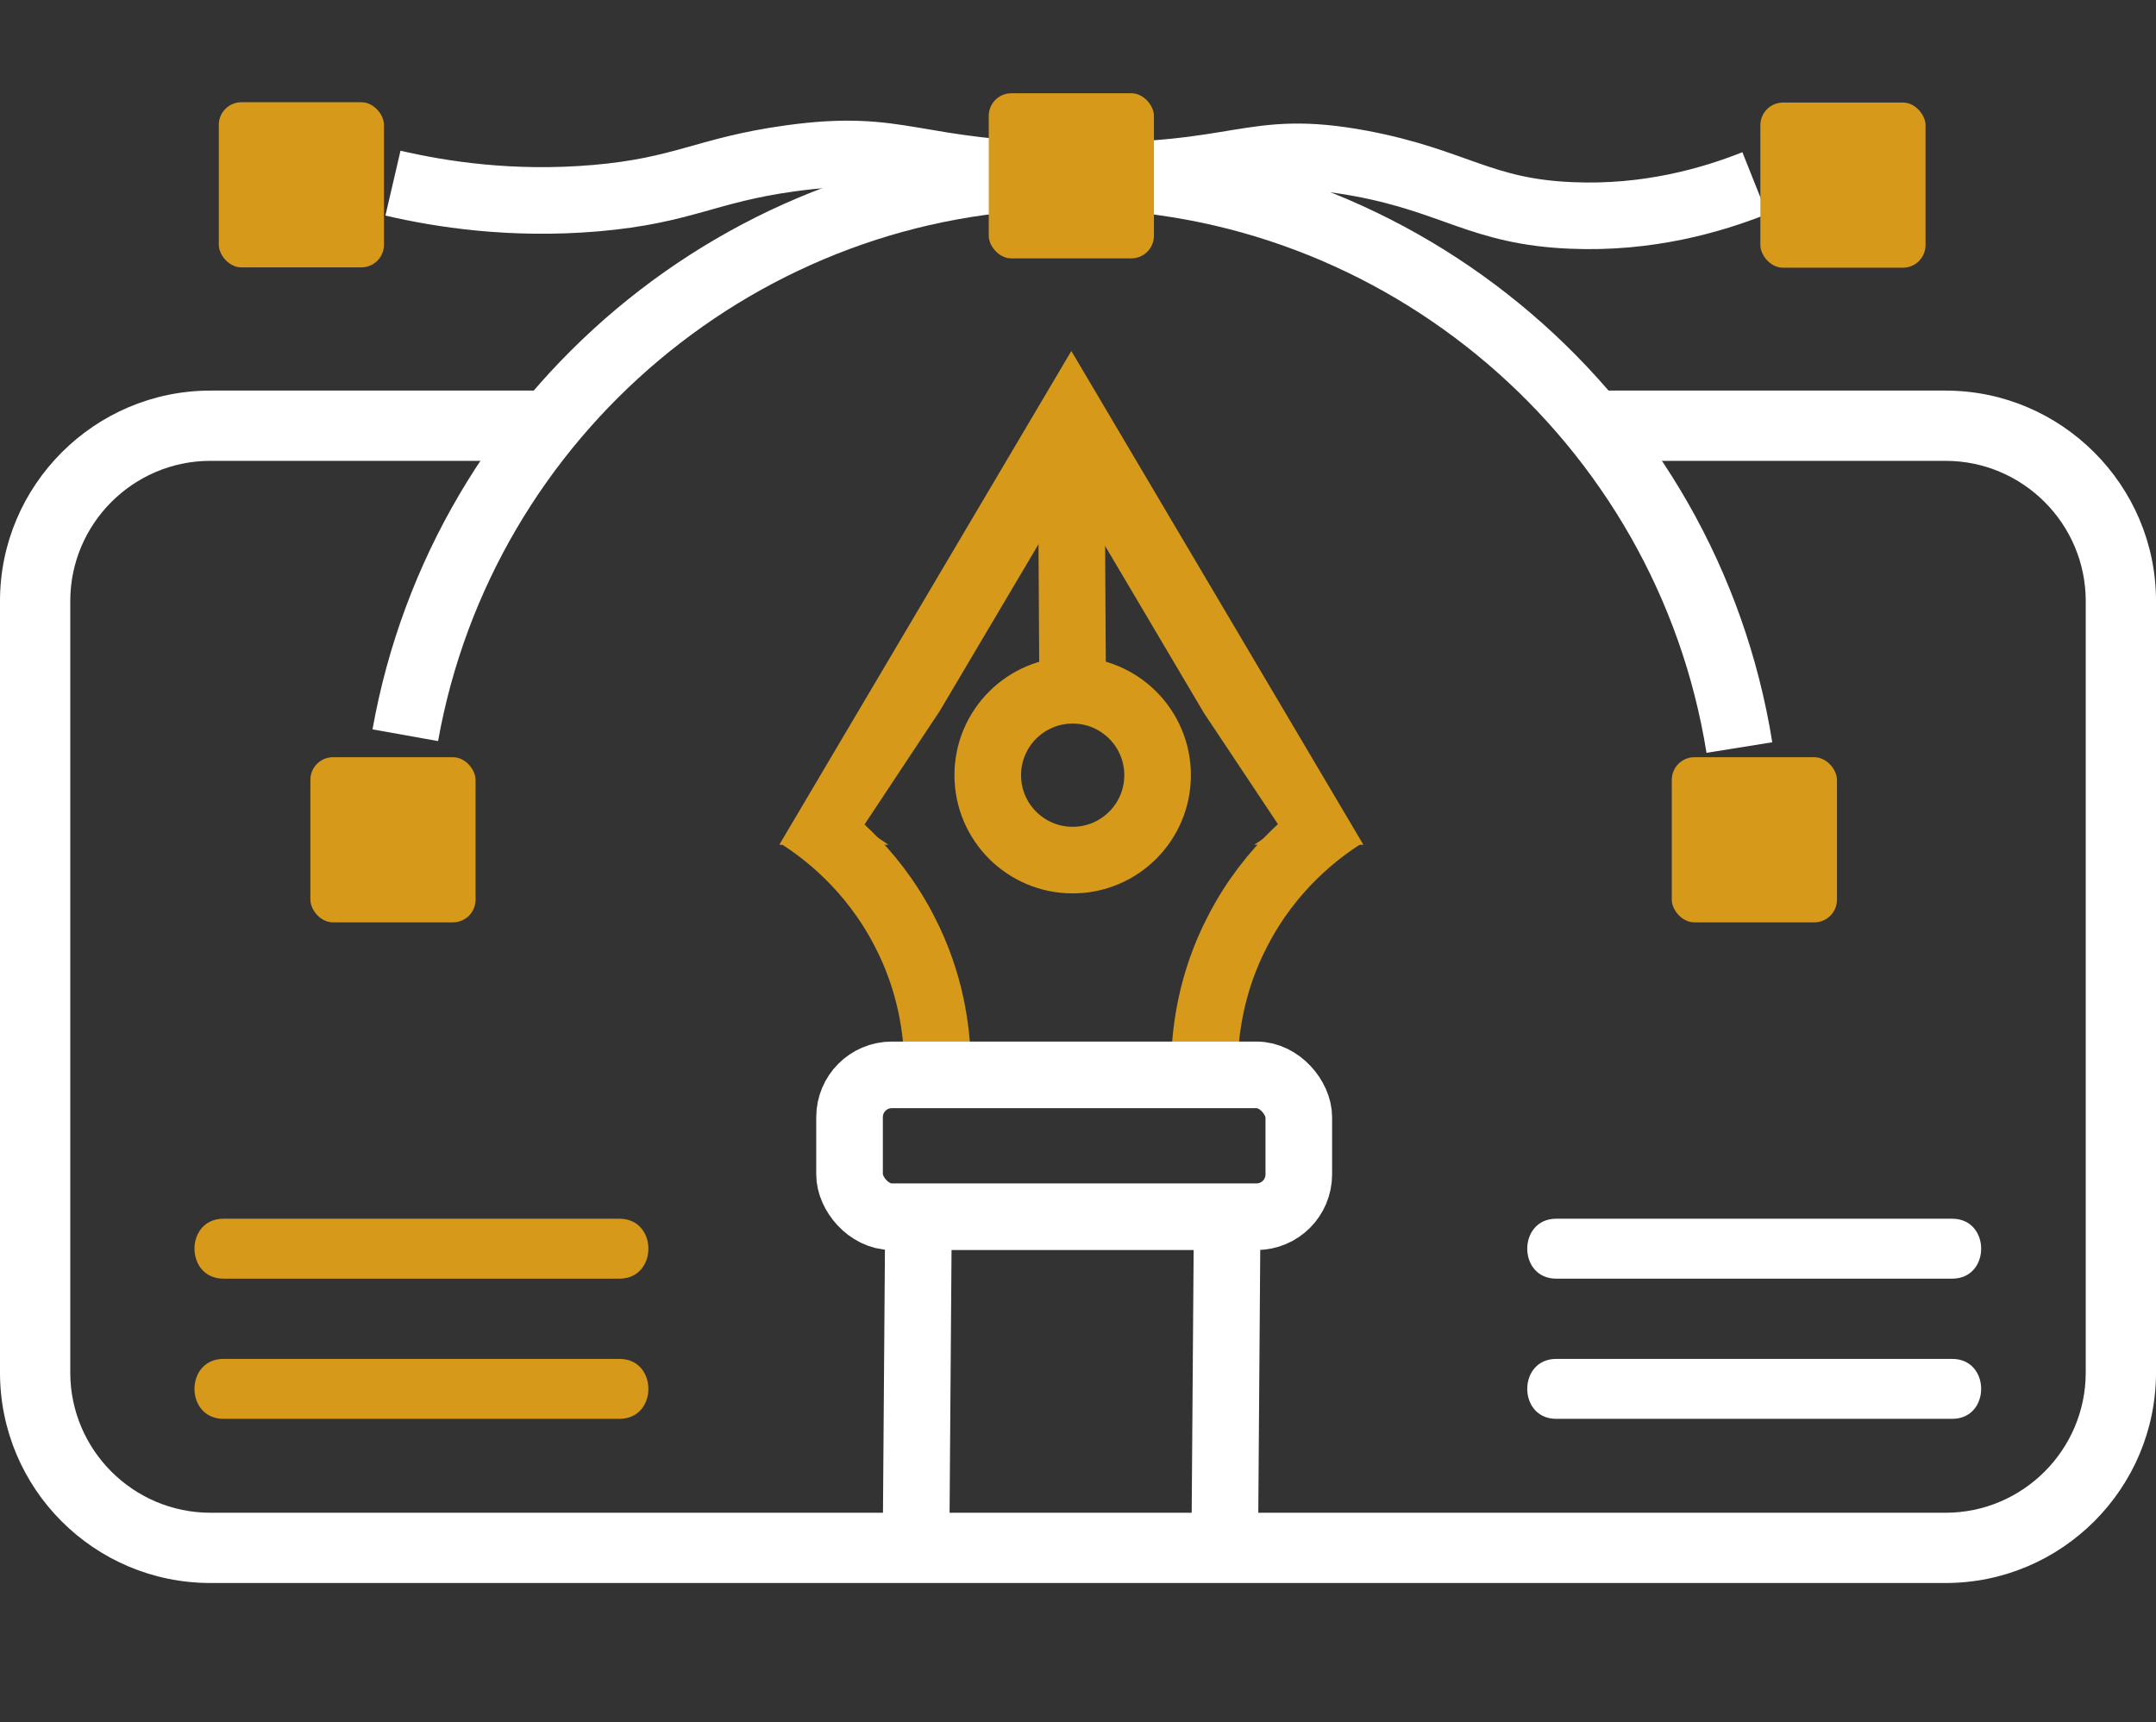
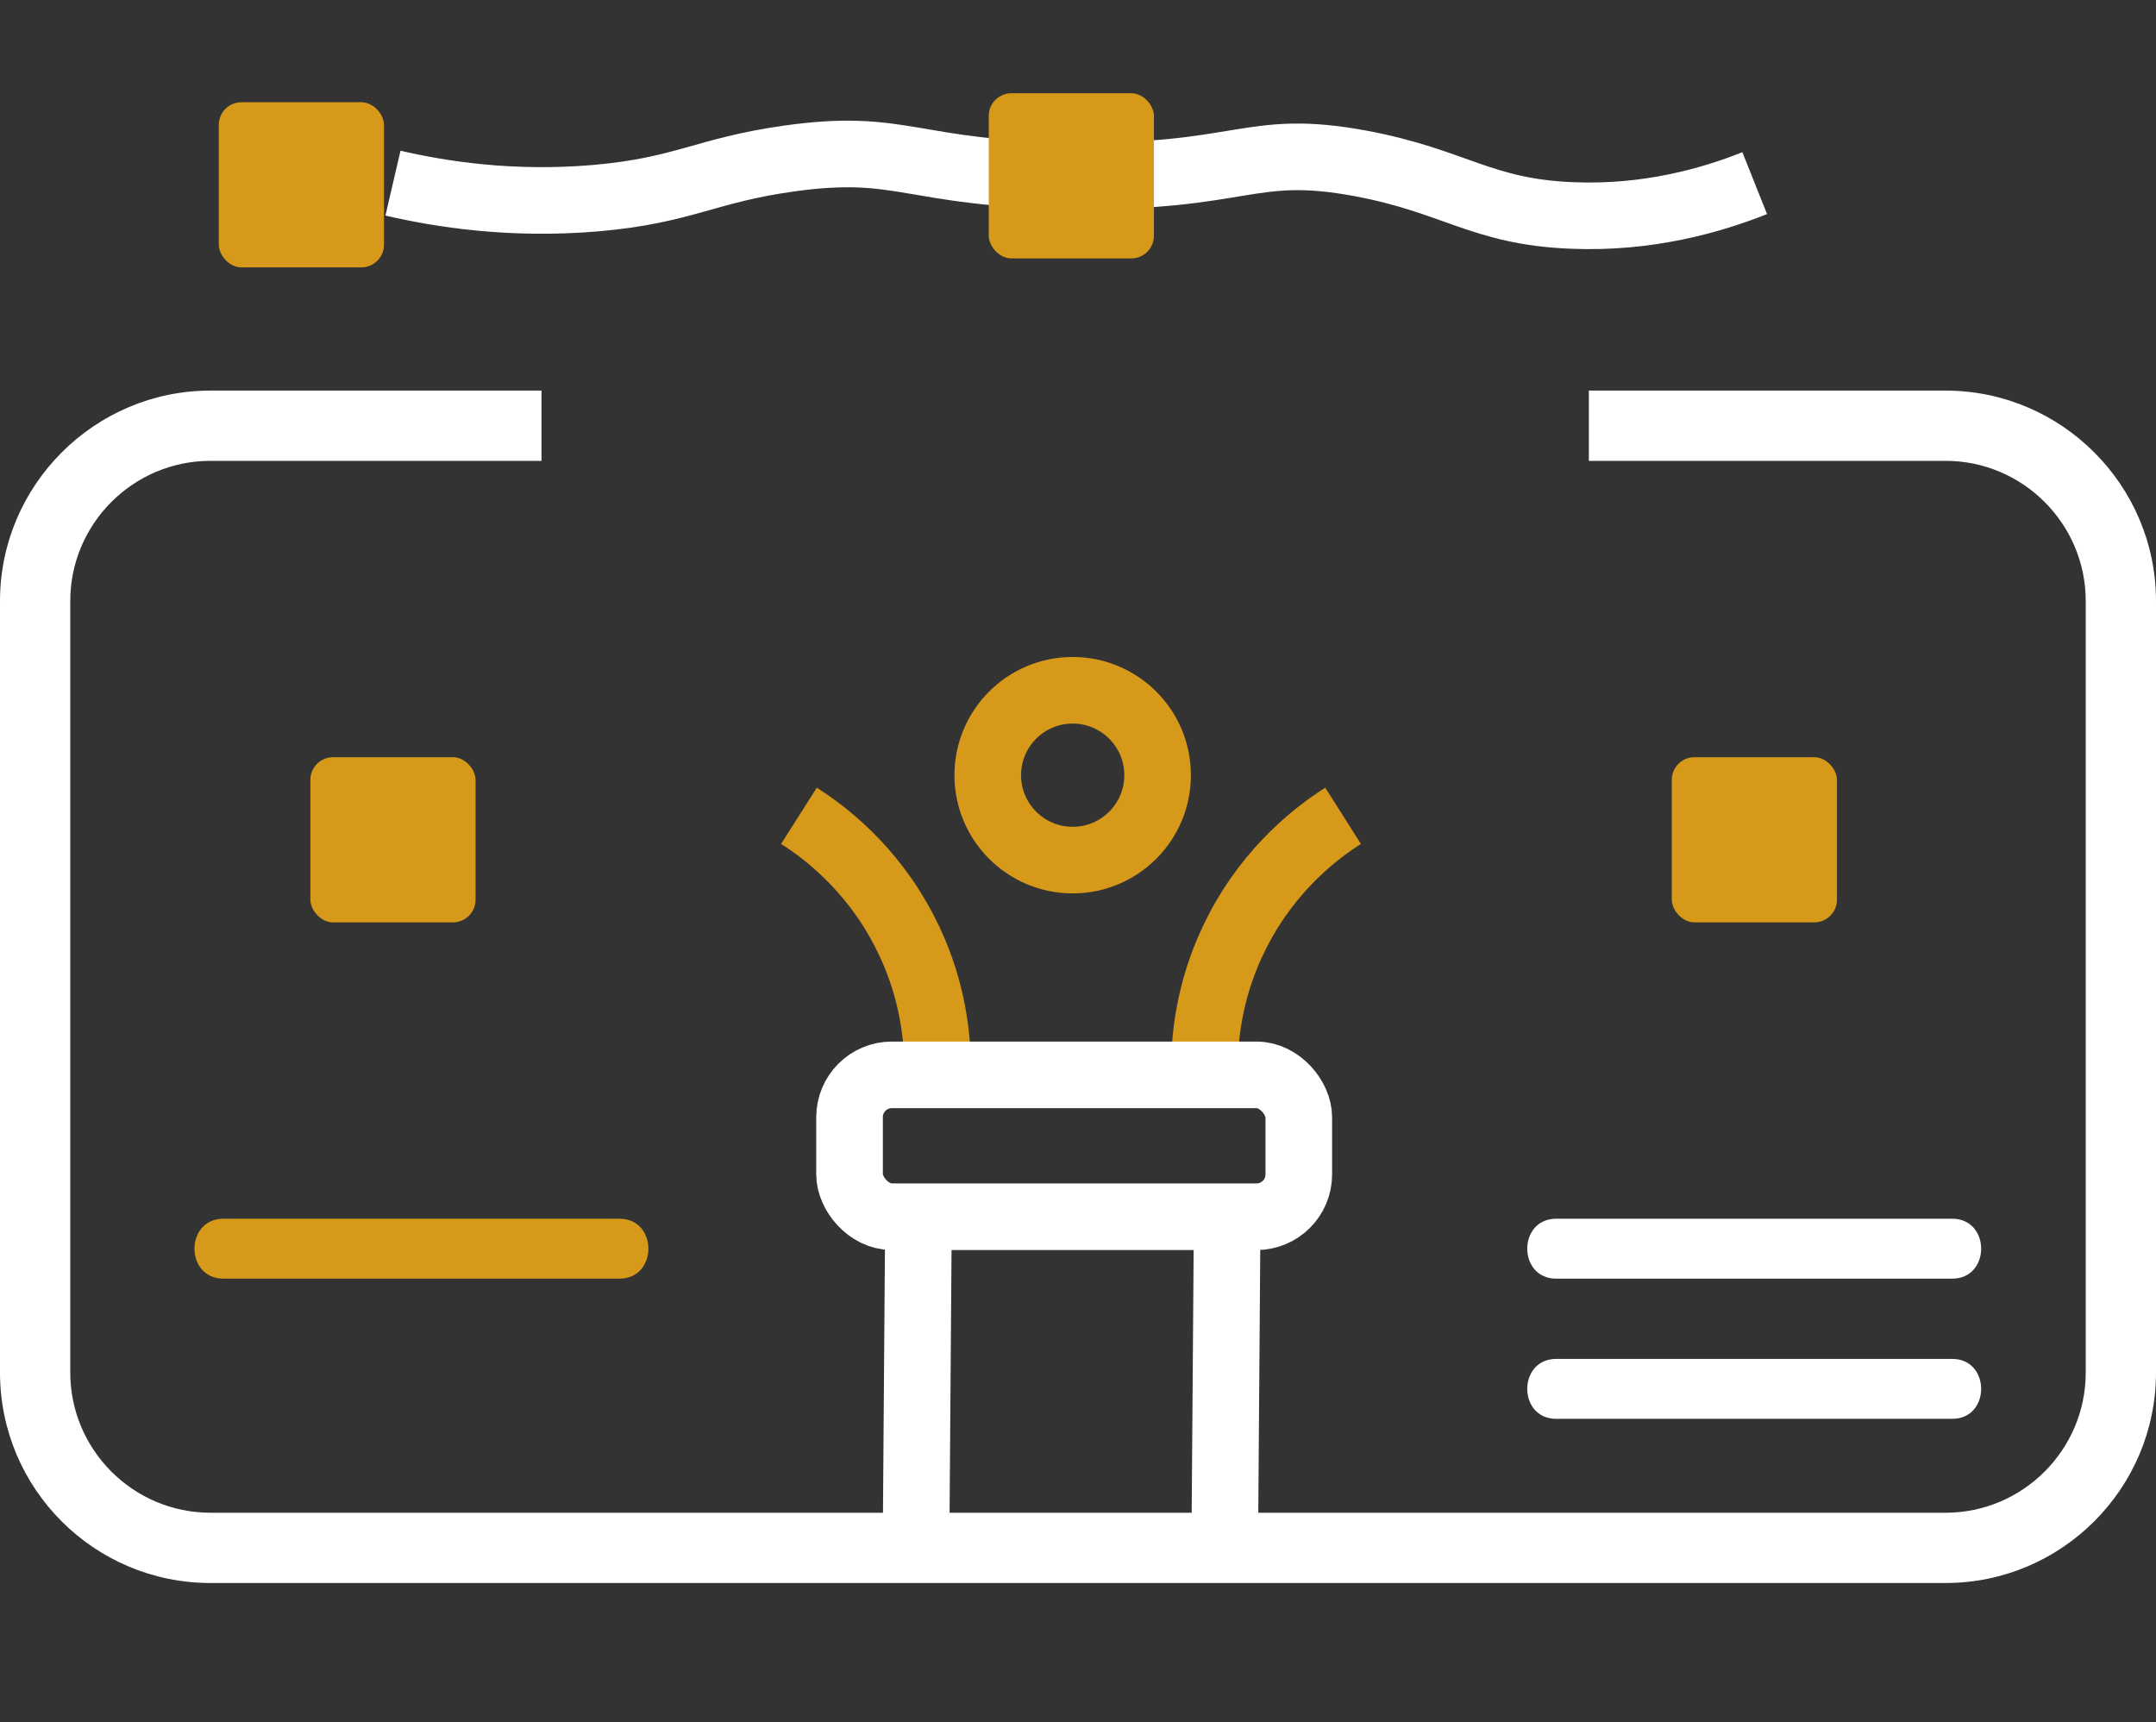
<svg xmlns="http://www.w3.org/2000/svg" width="64.74" height="51.72" viewBox="0 0 64.74 51.72">
  <rect x="0" y="0" width="64.74" height="51.72" fill="#333333" stroke="none" />
  <g id="services_icon" transform="translate(1 1)">
-     <path d="M11.17,21.08c1.73-9.69,10.22-16.8,19.99-16.8,9.91,0,18.49,7.31,20.07,17.17" fill="none" stroke="#fff" stroke-width="2" stroke-miterlimit="10" />
    <path d="M10.8,4.5c1.42.33,3.55.67,6.1.45,2.63-.23,3.29-.84,5.8-1.19,3.42-.48,3.64.46,8.47.52,5.2.07,5.33-1,8.7-.37,2.82.53,3.61,1.45,6.32,1.56,2.3.1,4.22-.46,5.5-.97" fill="none" stroke="#fff" stroke-width="2" stroke-miterlimit="10" />
    <circle cx="31.21" cy="22.28" r="2.55" fill="none" stroke="#d6991a" stroke-width="2" stroke-miterlimit="10" />
-     <path d="M31.17,11.79c.01,2.65.02,5.3.04,7.95" fill="none" stroke="#d6991a" stroke-width="2" stroke-miterlimit="10" />
    <rect x="8.32" y="21.74" width="4.96" height="4.96" rx=".68" ry=".68" fill="#d6991a" />
    <rect x="49.2" y="21.74" width="4.96" height="4.96" rx=".68" ry=".68" fill="#d6991a" />
    <rect x="28.69" y="1.8" width="4.96" height="4.96" rx=".68" ry=".68" fill="#d6991a" />
-     <rect x="51.86" y="2.08" width="4.96" height="4.96" rx=".68" ry=".68" fill="#d6991a" />
    <rect x="5.57" y="2.07" width="4.96" height="4.96" rx=".68" ry=".68" fill="#d6991a" />
    <path d="M57.42,10.73h-10.71v2.11h10.71c2.32,0,4.21,1.89,4.21,4.21v23.17c0,2.32-1.89,4.21-4.21,4.21H5.32c-2.32,0-4.21-1.89-4.21-4.21v-23.17c0-2.32,1.89-4.21,4.21-4.21h9.94v-2.11H5.32C1.84,10.73-1,13.57-1,17.05v23.17c0,3.49,2.83,6.32,6.32,6.32h52.1c3.49,0,6.32-2.84,6.32-6.32v-23.17c0-3.48-2.84-6.32-6.32-6.32Z" fill="#fff" />
    <path d="M22.99,23.5c.71.45,2.17,1.52,3.17,3.47.81,1.56.96,3,.99,3.82" fill="none" stroke="#d6991a" stroke-width="2" stroke-miterlimit="10" />
    <path d="M39.33,23.5c-.71.45-2.17,1.52-3.17,3.47-.81,1.56-.96,3-.99,3.82" fill="none" stroke="#d6991a" stroke-width="2" stroke-miterlimit="10" />
-     <polygon points="37.44 23.85 36.66 24.37 39.94 24.37 31.17 9.54 22.4 24.37 25.68 24.37 24.9 23.85 27.22 20.35 31.17 13.68 35.15 20.41 37.44 23.85" fill="#d6991a" />
    <rect x="24.51" y="31.28" width="13.49" height="4.26" rx="1.27" ry="1.27" fill="none" stroke="#fff" stroke-width="2" stroke-miterlimit="10" />
    <path d="M26.51,44.95c.02-3.14.05-6.27.07-9.41" fill="none" stroke="#fff" stroke-width="2" stroke-miterlimit="10" />
    <path d="M35.78,44.95c.02-3.14.05-6.27.07-9.41" fill="none" stroke="#fff" stroke-width="2" stroke-miterlimit="10" />
    <path d="M5.71,37.4h11.89c1.16,0,1.16-1.8,0-1.8H5.71c-1.16,0-1.16,1.8,0,1.8h0Z" fill="#d6991a" />
-     <path d="M5.71,41.61h11.89c1.16,0,1.16-1.8,0-1.8H5.71c-1.16,0-1.16,1.8,0,1.8h0Z" fill="#d6991a" />
    <path d="M45.73,37.4h11.89c1.16,0,1.16-1.8,0-1.8h-11.89c-1.16,0-1.16,1.8,0,1.8h0Z" fill="#fff" />
    <path d="M45.73,41.61h11.89c1.16,0,1.16-1.8,0-1.8h-11.89c-1.16,0-1.16,1.8,0,1.8h0Z" fill="#fff" />
  </g>
</svg>